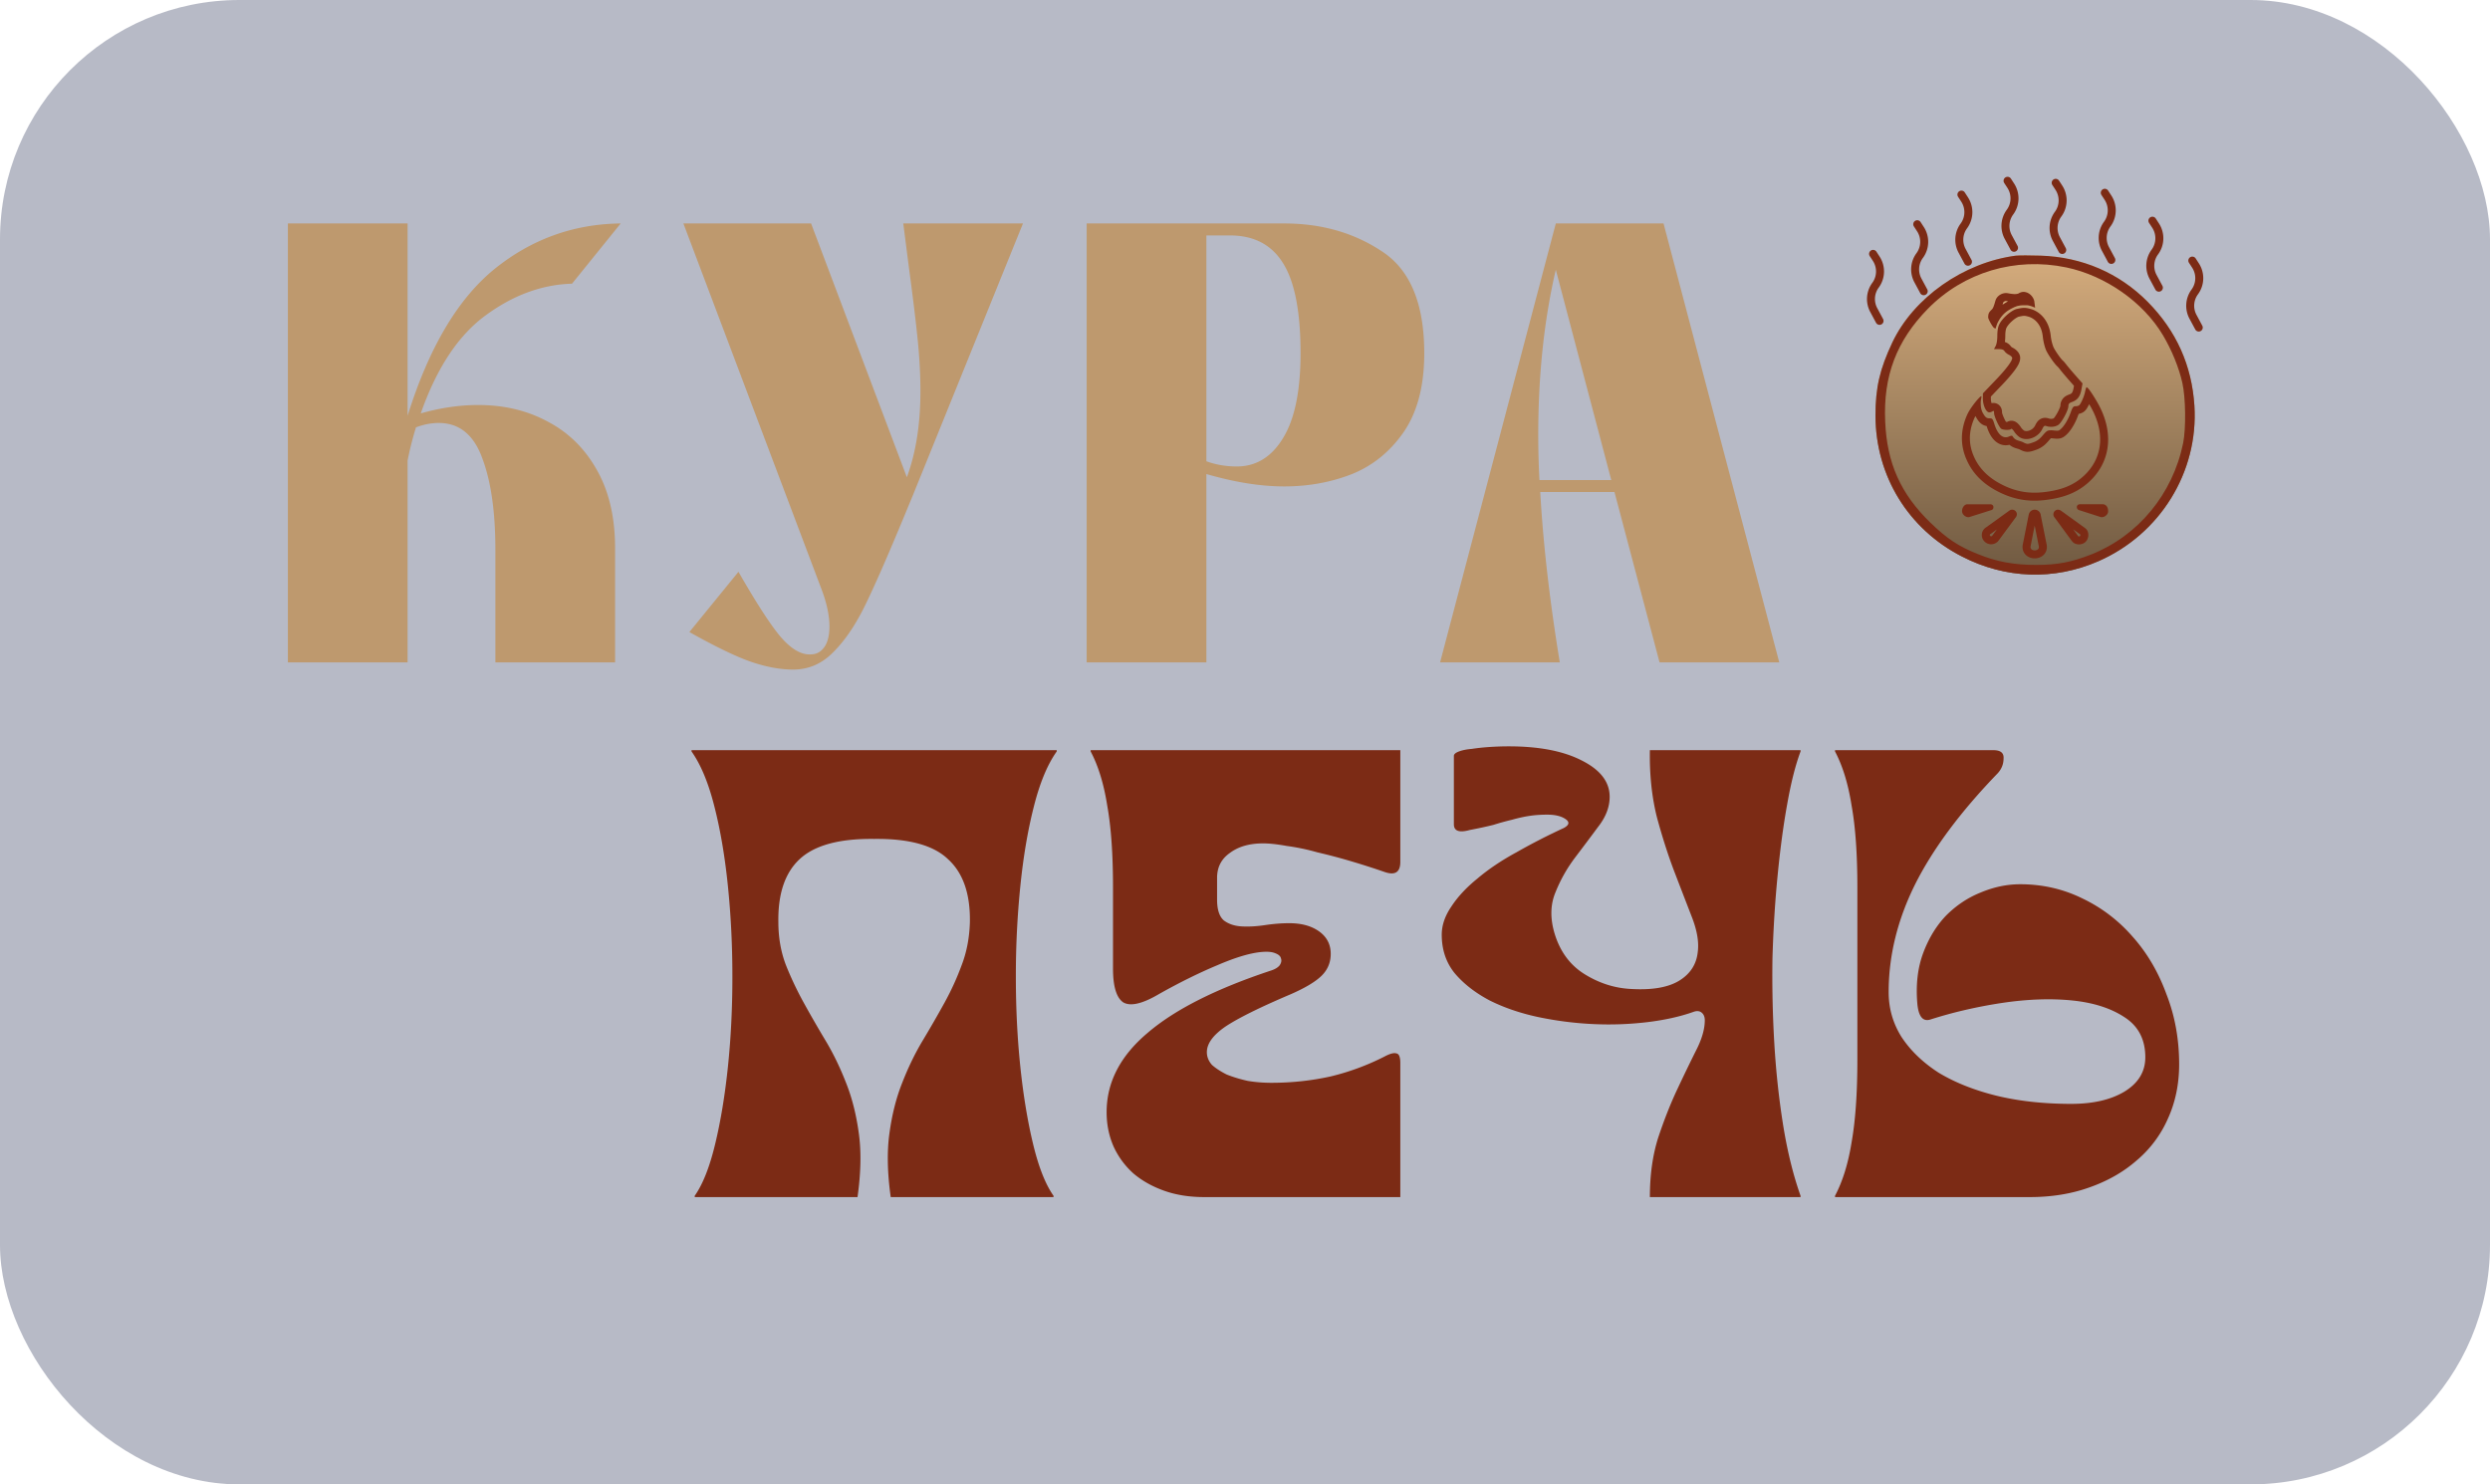
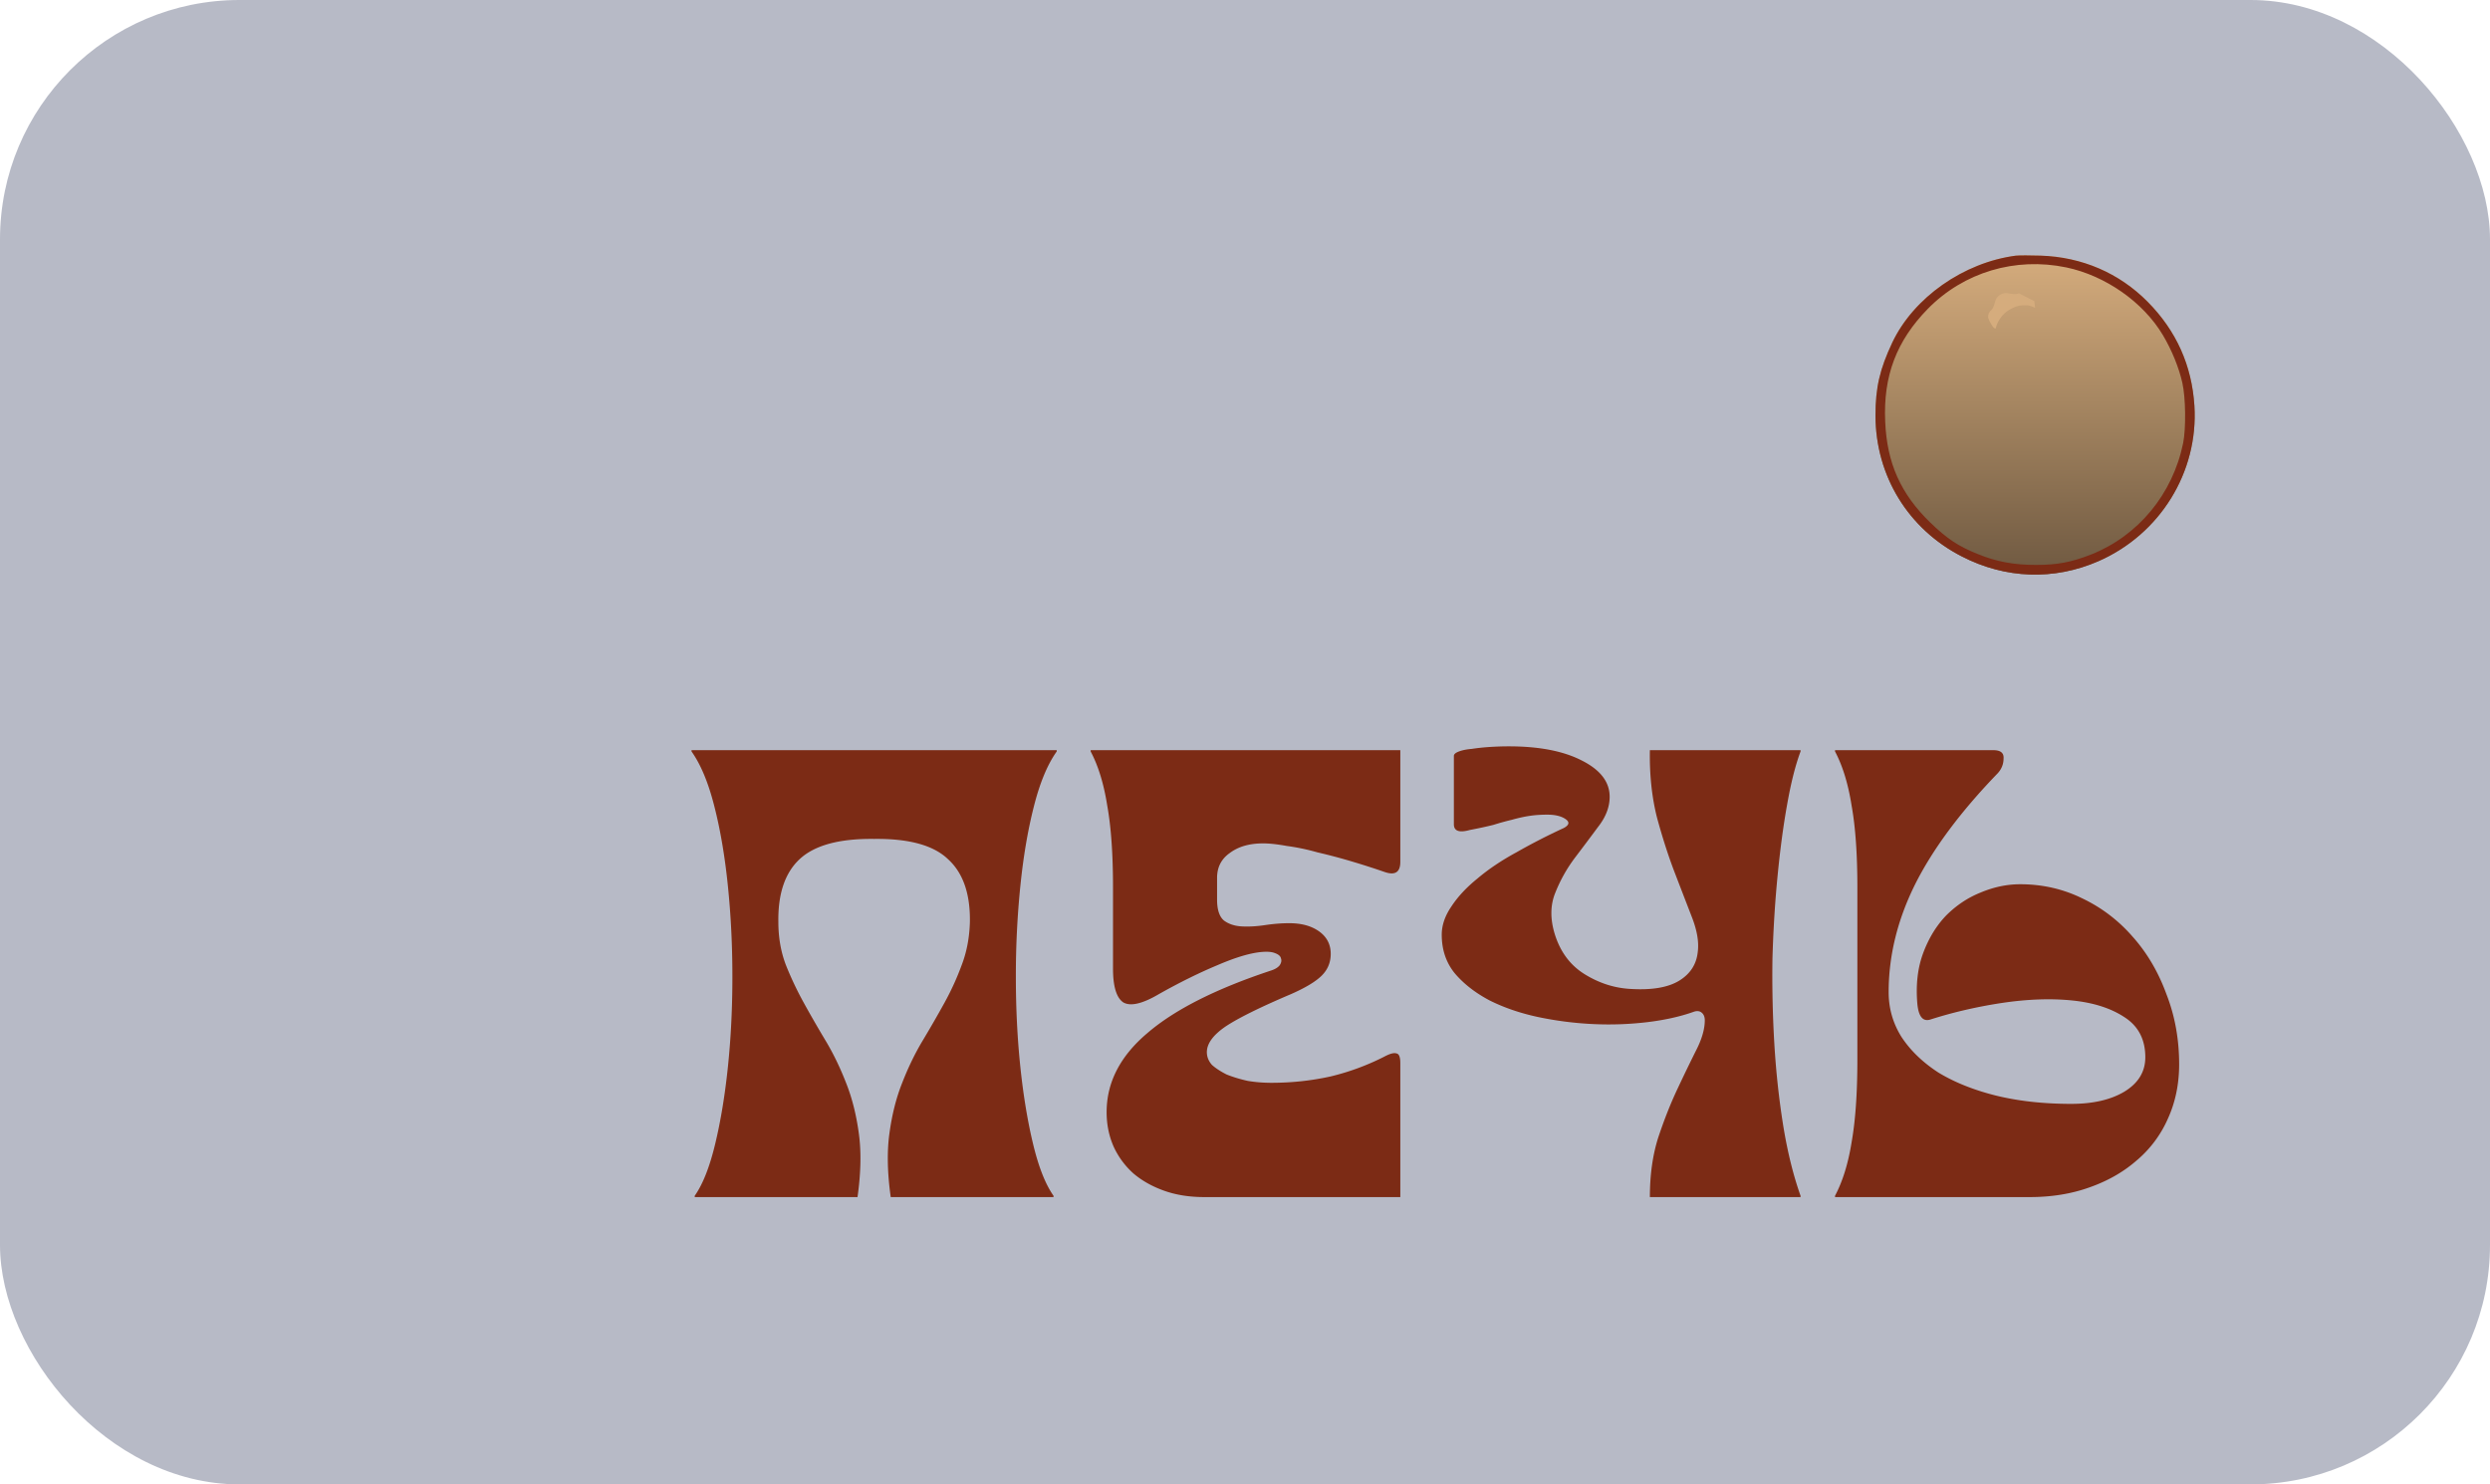
<svg xmlns="http://www.w3.org/2000/svg" width="312" height="186" fill="none" viewBox="0 0 312 186">
  <rect width="312" height="186" fill="#b7bac6" rx="30" />
  <path fill="#7c2b15" d="M229.93 94h19.84q1.36 0 1.28 1.04 0 1.04-.72 1.84-7.04 7.28-10.4 14-3.28 6.64-3.28 13.44 0 3.04 1.6 5.6 1.68 2.56 4.64 4.48 3.04 1.84 7.2 2.88 4.24 1.04 9.44 1.04 4.08 0 6.64-1.52 2.64-1.6 2.64-4.32 0-3.36-2.64-5.04-2.56-1.68-6.56-2.08t-8.8.32q-4.72.72-8.96 2.08-1.36.4-1.6-1.92-.32-3.6.72-6.4t2.88-4.72q1.92-1.92 4.32-2.88 2.48-1.04 4.96-1.04 4.16 0 7.76 1.76a19.3 19.3 0 0 1 6.32 4.8q2.72 3.04 4.24 7.2 1.6 4.08 1.6 8.8 0 3.76-1.44 6.88a14.4 14.4 0 0 1-3.92 5.2q-2.48 2.16-5.92 3.36-3.36 1.2-7.44 1.2h-24.4v-.16q1.44-2.72 2.08-6.72.72-4.08.72-10.32v-21.6q0-6.24-.72-10.24-.64-4.08-2.08-6.8zm-4.318 0v.16q-.96 2.56-1.68 6.64-.72 4-1.2 8.96-.48 4.88-.64 10.32-.081 5.44.24 10.8.32 5.28 1.12 10.24.8 4.88 2.16 8.72v.16h-18.88q0-4.16 1.04-7.44 1.119-3.36 2.4-6.08a224 224 0 0 1 2.32-4.8q1.12-2.16 1.12-3.84 0-.64-.4-.96t-1.04-.08q-2.481.88-5.76 1.28a41 41 0 0 1-6.8.24 43.4 43.4 0 0 1-6.88-.88q-3.36-.72-6.08-2.08-2.72-1.44-4.4-3.44-1.6-2-1.6-4.8 0-1.76 1.2-3.52 1.2-1.84 3.28-3.52 2.08-1.76 4.88-3.28a77 77 0 0 1 5.92-3.04q1.04-.56.24-1.12t-2.32-.56q-1.2 0-2.24.16t-2.16.48a32 32 0 0 0-2.32.64q-1.28.32-2.96.64-2 .56-2-.72v-8.56q0-.32.64-.56t1.6-.32q1.04-.16 2.24-.24t2.4-.08q5.679 0 9.12 1.76 3.52 1.76 3.52 4.56 0 1.92-1.44 3.76a362 362 0 0 1-2.88 3.84 18.7 18.7 0 0 0-2.48 4.4q-.96 2.32-.08 5.2 1.04 3.36 3.76 5.04t5.76 1.84q4 .24 6.08-1.04t2.32-3.6q.24-1.84-.72-4.32t-2.16-5.6-2.24-6.96q-.96-3.84-.88-8.4zm-74.711 56q-2.8 0-5.04-.8t-3.84-2.16a10.2 10.2 0 0 1-2.48-3.36q-.88-2-.88-4.32 0-5.6 5.12-9.92 5.12-4.4 15.52-7.84.72-.24 1.04-.64.32-.48.16-.88-.08-.4-.72-.64-.56-.24-1.6-.16-2.16.16-5.68 1.68-3.44 1.44-7.28 3.6-3.12 1.84-4.48 1.04-1.28-.88-1.28-4.24V111.2q0-6.24-.72-10.24-.64-4.08-2.08-6.8V94h38.8v14q0 1.92-1.92 1.28-2.08-.72-4.24-1.36a71 71 0 0 0-4.24-1.12 27.5 27.5 0 0 0-3.84-.8q-1.76-.32-2.96-.32-2.56 0-4.16 1.2-1.6 1.12-1.6 3.12v2.72q0 1.92.88 2.64.88.64 2.16.72 1.36.08 2.96-.16t3.04-.24q2.32 0 3.76 1.04t1.44 2.8q0 1.6-1.12 2.72t-3.84 2.32q-5.84 2.48-8.24 4.08-2.32 1.6-2.32 3.2 0 .88.64 1.6.72.64 1.84 1.2 1.2.48 2.64.8 1.44.24 2.96.24 3.84 0 7.44-.8a30.6 30.6 0 0 0 6.72-2.48q1.04-.56 1.52-.4.48.08.48 1.2V150zm-18.492-56v.16q-1.76 2.48-2.88 6.96-1.12 4.4-1.68 9.92a111 111 0 0 0-.56 11.36q0 5.92.56 11.28t1.6 9.68 2.56 6.48v.16h-20.4q-.64-4.56-.16-8 .48-3.52 1.6-6.32 1.12-2.88 2.56-5.28t2.72-4.72a34 34 0 0 0 2.16-4.72q.96-2.48 1.04-5.44.08-5.28-2.72-7.84-2.72-2.64-9.28-2.56-6.56-.08-9.36 2.56-2.72 2.56-2.64 7.84 0 2.96.96 5.44.96 2.4 2.24 4.72t2.72 4.72 2.56 5.28q1.12 2.8 1.6 6.32.48 3.44-.16 8h-20.4v-.16q1.52-2.16 2.56-6.48t1.6-9.68.56-11.28-.56-11.36q-.56-5.52-1.68-9.92-1.12-4.48-2.88-6.96V94z" />
  <path fill="url(#a)" d="M252.6 32.032c-6.557.855-12.816 5.256-15.485 10.874-1.581 3.355-2.115 5.662-2.115 9.187.021 7.541 4.101 14.186 10.808 17.625 5.468 2.82 11.555 3.034 17.13.599 7.71-3.376 12.537-11.153 12.025-19.463-.321-5.063-2.264-9.4-5.853-13.032-3.567-3.61-8.223-5.619-13.413-5.79-1.282-.043-2.691-.043-3.097 0m2.52 38.755c4.913 1.025 9.033-1.838 13.1-3.836.678-3.087.339-1.392 1.356-2.409.427 1.88 5.138-9.152 3.729-8.474-1.303 6.388-5.369 11.065-11.286 13.415-2.477.962-4.208 1.303-6.899 1.303-2.832-.82-4.507-.854-6.9-1.837-2.392-.961-4.292-1.474-6.364-3.482-3.695-3.59-3.805-7.704-5.639-12.648-.878-5.565 1.156 14.096 5.056 12.062 4.407 4.949 7.461 4.58 13.847 5.906" />
-   <path fill="#d5ac7d" d="M252.966 36.746c-.324.202-1.086.054-1.356 0-.621-.121-1.295.229-1.538.807-.108.27-.239.984-.496 1.227-.391.377-.459.525-.459 1.036.136.437.566 1.124.687 1.231.122.095.216.149.243.122.014-.027.161-.54.296-.795.499-.929 1.012-1.365 1.795-1.755.648-.324.931-.377 1.822-.364.426.007 1.045.313 1.045.313l-.103-.836c-.203-.848-1.14-1.47-1.936-.986" />
-   <path fill="#7c2b15" d="M250.047 41.169c.014-.027.161-.54.296-.795.499-.929 1.012-1.365 1.795-1.755.648-.323.932-.378 1.822-.364.426.006 1.045.313 1.045.313l-.103-.836c-.203-.848-1.14-1.47-1.936-.986-.324.202-1.085.054-1.355 0l-.118-.018c-.586-.06-1.194.283-1.421.825-.102.253-.223.897-.449 1.176l-.047.051c-.342.33-.436.484-.455.86l-.004.176c.136.437.565 1.124.687 1.232.121.094.216.148.243.12m.899-3.066q.022-.08.038-.13l.013-.04a.42.42 0 0 1 .421-.206q.074.015.199.036a6 6 0 0 0-.694.415zm-.666 23.455c1.895.995 3.815 1.358 5.936 1.103 2.624-.296 4.432-1.103 5.914-2.637 2.472-2.569 2.685-6.187.601-9.725-.816-1.371-1.231-1.91-1.319-1.735-.038.067-.113.336-.163.592-.113.551-.541 1.507-.741 1.642a.8.8 0 0 1-.318.097l-.134.01c-.263 0-.364.121-.615.834-.329.908-.858 1.757-1.326 2.114l-.093.065c-.176.12-.713 0-1.002 0v1c.016 0 .058.002.154.011.076.008.2.022.311.03.112.01.264.019.419.008.118-.009.389-.037.651-.205l.002.001c.427-.27.788-.715 1.066-1.144.22-.34.424-.726.596-1.13l.163-.41.002-.008q.046-.124.081-.211l.095-.019c.112-.027.316-.087.503-.213h.001l.007-.005.019-.012-.002-.001c.145-.103.245-.222.295-.286.063-.083.12-.17.167-.25.078-.13.153-.277.223-.427l.099.163c1.903 3.233 1.635 6.34-.462 8.52l-.244.242c-1.24 1.177-2.765 1.837-5.061 2.096h-.008c-1.916.23-3.633-.093-5.352-.995l-.003-.002c-1.595-.83-2.667-1.907-3.314-3.257l-.001-.003c-.781-1.618-.802-3.285-.027-5.031l.126-.246.045.088.007.014.008.013c.148.256.35.604.66.842.229.175.467.258.683.297l.011.03c.226.739.568 1.418 1.08 1.865.268.233.597.416.981.483.268.048.533.033.785-.03.211.179.435.295.652.376.156.058.332.106.411.129.102.03.153.05.19.067.219.112.562.296.978.309.387.012.76-.13 1.025-.222h-.001a3.34 3.34 0 0 0 1.471-.957l.189-.21.003-.005a6 6 0 0 1 .271-.303l.045-.002v-1l-.159.003c-.339.021-.481.138-.92.656-.362.424-.639.642-1.047.806l-.183.068c-.653.228-.704.229-1.231-.04-.464-.229-.949-.152-1.301-.743-.05-.095-.201-.081-.464.04-.741.322-1.419-.27-1.821-1.587-.188-.605-.263-.7-.552-.7l-.151-.005c-.323-.029-.455-.173-.74-.667-.188-.35-.264-.7-.264-1.319l.009-.164c.038-.38.178-.712-.009-.595-.259.178-1.172 1.26-1.616 2.127l-.082.17c-.836 1.878-.877 3.734-.124 5.52l.162.357c.706 1.476 1.842 2.644 3.429 3.538z" />
-   <path fill="#7c2b15" d="M251.99 43.434a1.46 1.46 0 0 0-.747-.573l-.028-.008c.033-.248.052-.517.052-.787 0-.51.078-.844.131-.954l.005-.01c.098-.212.342-.533.686-.845.329-.299.644-.493.843-.569.41-.09.583-.113.721-.111.128.002.278.029.649.14.876.335 1.533 1.181 1.663 2.464l.001.003c.06.568.24 1.362.465 1.811.162.324.439.753.689 1.105.129.18.262.358.385.506.078.095.205.243.349.365l.002.002.084.096c.074.089.168.206.258.326l.02.026c.229.286.754.905 1.194 1.4l.46.523-.05.285c-.065.354-.148.515-.209.595-.047.062-.125.134-.327.205-.211.074-.535.205-.782.494a1.44 1.44 0 0 0-.331.96c0-.067.009-.023-.068.182-.065.17-.16.378-.273.59a6 6 0 0 1-.343.566c-.079.113-.13.173-.151.197a.7.7 0 0 1-.228.06.9.9 0 0 1-.373-.035l-.001.001c-.226-.08-.713-.2-1.186.144-.179.13-.295.287-.365.397a3 3 0 0 0-.179.333 1.3 1.3 0 0 1-.669.608c-.302.125-.554.107-.702.039l.001-.001c.011.005-.002 0-.04-.029a1.7 1.7 0 0 1-.353-.363 2.6 2.6 0 0 0-.394-.495 1.4 1.4 0 0 0-.388-.265 1.03 1.03 0 0 0-.942.05q-.035.003-.08.003-.048 0-.091-.006l-.003-.006a5 5 0 0 1-.24-.47 5 5 0 0 1-.197-.492 2 2 0 0 1-.046-.157l-.001-.008a2 2 0 0 0-.017-.273c-.008-.06-.052-.448-.397-.727a1.05 1.05 0 0 0-.9-.205 2 2 0 0 1-.089-.545v-.28l1.118-1.17h.001c.758-.776 1.373-1.473 1.798-2.036.211-.279.394-.55.524-.799a2.3 2.3 0 0 0 .172-.418c.041-.137.091-.37.04-.636l-.005-.028-.007-.026a1.3 1.3 0 0 0-.217-.447 1.7 1.7 0 0 0-.224-.244 2.1 2.1 0 0 0-.525-.35l-.031-.019a.7.7 0 0 1-.111-.09zm5.876 2.547-.005-.005q.032.029.066.054zm-5.049 8.341-.024.032zm6.356-3.438c0-.27.095-.391.445-.512.689-.242 1.026-.687 1.188-1.562l.136-.767-.784-.889-.661-.76a30 30 0 0 1-.499-.6c-.202-.268-.418-.524-.472-.565l-.108-.097c-.294-.309-.869-1.138-1.094-1.585l-.055-.127a5.8 5.8 0 0 1-.309-1.34c-.162-1.602-1.026-2.827-2.335-3.312-.718-.216-.993-.243-1.668-.108l-.315.067c-.756.256-1.795 1.199-2.146 1.953-.13.27-.208.696-.225 1.177l-.004.21c0 .538-.082 1.049-.203 1.278l-.216.404h.581c.431 0 .621.067.742.256.095.148.337.35.539.444.203.094.392.27.419.377.067.35-.784 1.481-2.268 3.002l-1.403 1.467v.7c.014.74.338 1.52.689 1.655a.58.58 0 0 0 .459-.08l.136-.07c.07-.022.099.003.112.09l.007.181c0 .39.594 1.696.877 1.939.23.188 1.147.215 1.269.027.04-.067.23.108.405.39.189.283.54.62.796.741.918.43 2.213-.108 2.699-1.117.176-.377.27-.444.499-.363.5.175 1.148.107 1.526-.163.432-.323 1.241-1.83 1.241-2.341m-24.746-19.491a.5.5 0 0 1 .692.146l.398.613a3.41 3.41 0 0 1-.113 3.886 2.41 2.41 0 0 0-.182 2.575l.729 1.356a.5.5 0 0 1-.881.474l-.729-1.357a3.42 3.42 0 0 1 .258-3.64c.597-.81.628-1.906.08-2.749l-.399-.612a.5.5 0 0 1 .147-.692m5.534-3.714a.5.5 0 0 1 .692.146l.398.613a3.41 3.41 0 0 1-.112 3.886 2.41 2.41 0 0 0-.183 2.575l.729 1.356a.499.499 0 1 1-.88.473l-.729-1.356a3.41 3.41 0 0 1 .258-3.641c.596-.81.628-1.905.079-2.748l-.399-.612a.5.5 0 0 1 .147-.692m5.535-3.714a.5.5 0 0 1 .691.146l.399.613a3.41 3.41 0 0 1-.113 3.886 2.42 2.42 0 0 0-.183 2.575l.729 1.356a.5.5 0 1 1-.88.473l-.729-1.356a3.41 3.41 0 0 1 .258-3.641c.597-.81.628-1.905.08-2.748l-.399-.612a.5.5 0 0 1 .147-.692m5.782-1.73a.5.5 0 0 1 .692.146l.398.613a3.41 3.41 0 0 1-.113 3.886 2.41 2.41 0 0 0-.182 2.575l.729 1.356a.5.5 0 0 1-.881.474l-.729-1.357a3.42 3.42 0 0 1 .258-3.641c.597-.81.628-1.905.08-2.748l-.399-.612a.5.5 0 0 1 .147-.692m6.03.255a.5.5 0 0 1 .691.146l.399.613a3.41 3.41 0 0 1-.113 3.886 2.42 2.42 0 0 0-.183 2.575l.729 1.357a.5.5 0 1 1-.88.473l-.729-1.357a3.41 3.41 0 0 1 .258-3.64c.597-.81.628-1.906.08-2.749l-.399-.612a.5.5 0 0 1 .147-.692m6.153 1.247a.5.5 0 0 1 .692.146l.398.614a3.41 3.41 0 0 1-.112 3.886 2.42 2.42 0 0 0-.183 2.575l.729 1.356a.5.5 0 1 1-.88.473l-.729-1.356a3.41 3.41 0 0 1 .258-3.642c.596-.81.628-1.905.079-2.748l-.399-.612a.5.5 0 0 1 .147-.692m5.966 3.498a.5.5 0 0 1 .692.146l.398.613a3.41 3.41 0 0 1-.113 3.886 2.41 2.41 0 0 0-.182 2.575l.729 1.356a.5.5 0 0 1-.881.474l-.729-1.357a3.42 3.42 0 0 1 .258-3.641c.597-.81.628-1.905.08-2.748l-.399-.612a.5.5 0 0 1 .147-.692m5 5a.5.5 0 0 1 .692.146l.398.613a3.41 3.41 0 0 1-.113 3.886 2.41 2.41 0 0 0-.182 2.575l.729 1.356a.5.5 0 0 1-.881.473l-.729-1.356a3.42 3.42 0 0 1 .258-3.641c.597-.81.628-1.905.08-2.748l-.399-.613a.5.5 0 0 1 .147-.691m-19.33 31.643c.329.064.584.34.613.683l.716 3.575q.051.196.052.4l-.007.155c-.079.76-.728 1.275-1.519 1.275v-1a.6.6 0 0 0 .405-.137.37.37 0 0 0 .121-.29l-.006-.074-.013-.074-.008-.029-.007-.03-.495-2.472-.503 2.537-.003.013-.003.012a.6.6 0 0 0-.013.117c0 .136.05.225.121.29a.6.6 0 0 0 .404.137v1c-.791 0-1.44-.515-1.518-1.275l-.007-.155a1.5 1.5 0 0 1 .038-.334l.744-3.742a.8.8 0 0 1 .272-.43.75.75 0 0 1 .471-.166zm2.368.158c.214-.217.509-.221.786-.042l2.842 2.056q.128.082.243.184l.078.074c.368.392.346 1.142-.073 1.578l-.089.079c-.466.37-1.212.324-1.561-.08a2 2 0 0 1-.163-.198l-2.145-2.922a.585.585 0 0 1 .082-.729m-9.141 3.009a1.12 1.12 0 0 1 .343-.816 1.3 1.3 0 0 1 .245-.184l2.842-2.049a.597.597 0 0 1 .791.04l.066.077c.137.188.14.437.015.644l-2.147 2.906a1.3 1.3 0 0 1-.163.198l-.087.077c-.21.17-.47.263-.738.263v-1c.04 0 .084-.016.123-.054q.019-.018.035-.04l.026-.038.54-.731-.718.517-.04.03-.042.024a.3.3 0 0 0-.057.042.1.1 0 0 0-.023.036.15.15 0 0 0 0 .116l.026.038.005.005a.18.18 0 0 0 .125.055v1l-.114-.006a1.18 1.18 0 0 1-.964-.705 1.2 1.2 0 0 1-.084-.33zm12.01.05.008.01.006.011.062.074.016.016a.2.2 0 0 0 .069.012.3.3 0 0 0 .1-.017q.022-.01.03-.017c.008-.01.021-.026.03-.051a.3.3 0 0 0 .019-.106c0-.023-.006-.04-.008-.05l-.002-.002a1 1 0 0 0-.105-.08l-.027-.016-.026-.02-.737-.532zm3.818-3.029c0 .426-.466.772-.849.737l-.076-.013-2.634-.845-.081-.025a.39.39 0 0 1-.282-.389c.001-.203.177-.344.363-.345h2.878c.371 0 .681.303.681.88m-14.377-.46a.34.34 0 0 1-.262.314l-2.754.87c-.371.088-.848-.243-.906-.66l-.006-.083c0-.455.306-.86.668-.86h2.877c.2 0 .387.135.387.344z" />
+   <path fill="#d5ac7d" d="M252.966 36.746c-.324.202-1.086.054-1.356 0-.621-.121-1.295.229-1.538.807-.108.27-.239.984-.496 1.227-.391.377-.459.525-.459 1.036.136.437.566 1.124.687 1.231.122.095.216.149.243.122.014-.027.161-.54.296-.795.499-.929 1.012-1.365 1.795-1.755.648-.324.931-.377 1.822-.364.426.007 1.045.313 1.045.313l-.103-.836" />
  <path fill="#7c2b15" d="M252.6 32.032c-6.557.855-12.816 5.256-15.485 10.874-1.581 3.355-2.115 5.662-2.115 9.187.021 7.541 4.101 14.186 10.808 17.625 5.468 2.82 11.555 3.034 17.13.599 7.71-3.376 12.537-11.153 12.025-19.463-.321-5.063-2.264-9.4-5.853-13.032-3.567-3.61-8.223-5.619-13.413-5.79-1.282-.043-2.691-.043-3.097 0m6.301 1.474c4.912 1.026 9.654 4.358 12.11 8.482 1.132 1.901 2.008 4.08 2.435 5.96s.47 5.726.107 7.563c-1.303 6.388-5.617 11.622-11.534 13.972-2.477.962-4.208 1.303-6.899 1.303-2.819 0-4.976-.405-7.369-1.388-2.392-.962-3.823-1.923-5.895-3.931-3.695-3.59-5.425-7.435-5.639-12.648-.256-5.704 1.41-10.105 5.34-14.121 4.507-4.594 10.957-6.516 17.344-5.192" />
-   <path fill="#be996e" d="M51.073 28v24.1q4-12.8 10.9-18.4 6.95-5.6 15.8-5.7l-6.1 7.55q-5.6.15-10.8 3.95-5.15 3.75-8.15 12.3 3.7-1.05 7.2-1.05 4.9 0 8.75 2.1 3.9 2.05 6.15 6.1 2.25 4 2.25 9.75V83h-15V68.9q0-7.15-1.65-11.5-1.6-4.4-5.45-4.4-1.4 0-2.85.55a40 40 0 0 0-1.05 4.15V83h-15V28zm63.357 33.95-1.2 2.9q-3.15 7.6-4.95 11.25-1.8 3.6-3.95 5.7-2.1 2.1-4.95 2.1-2.4 0-5.2-.95t-7.8-3.75l6.15-7.55q3.3 5.75 5.2 8.05 1.95 2.3 3.7 2.3.4 0 .6-.05.8-.15 1.35-1 .55-.9.55-2.45 0-2.15-1.1-4.95L85.63 28h16l12 31.8q1.7-4.6 1.7-10.75 0-3.15-.35-6.55-.35-3.45-1.05-8.65l-.75-5.85h15zM160.911 28q7 0 12.25 3.5 5.3 3.45 5.3 12.75 0 6.1-2.55 9.85-2.55 3.7-6.5 5.3-3.95 1.55-8.5 1.55-4.4 0-9.75-1.55V83h-15V28zm-5.95 30.45q3.65 0 5.8-3.55 2.2-3.55 2.2-10.65 0-7.7-2.15-11.2-2.15-3.55-6.7-3.55h-2.95v28.3q1.8.65 3.8.65m47.333 3.2h-9.3q.55 9.75 2.45 21.35h-15l14.5-55h13.5l14.5 55h-15zm-.4-1.5-6.95-26.35q-2.2 9.45-2.2 20.7 0 2.8.15 5.65z" />
  <defs>
    <linearGradient id="a" x1="255" x2="255" y1="32" y2="72" gradientUnits="userSpaceOnUse">
      <stop stop-color="#d5ac7d" />
      <stop offset=".5" stop-color="#a2835f" />
      <stop offset="1" stop-color="#6f5941" />
    </linearGradient>
  </defs>
</svg>